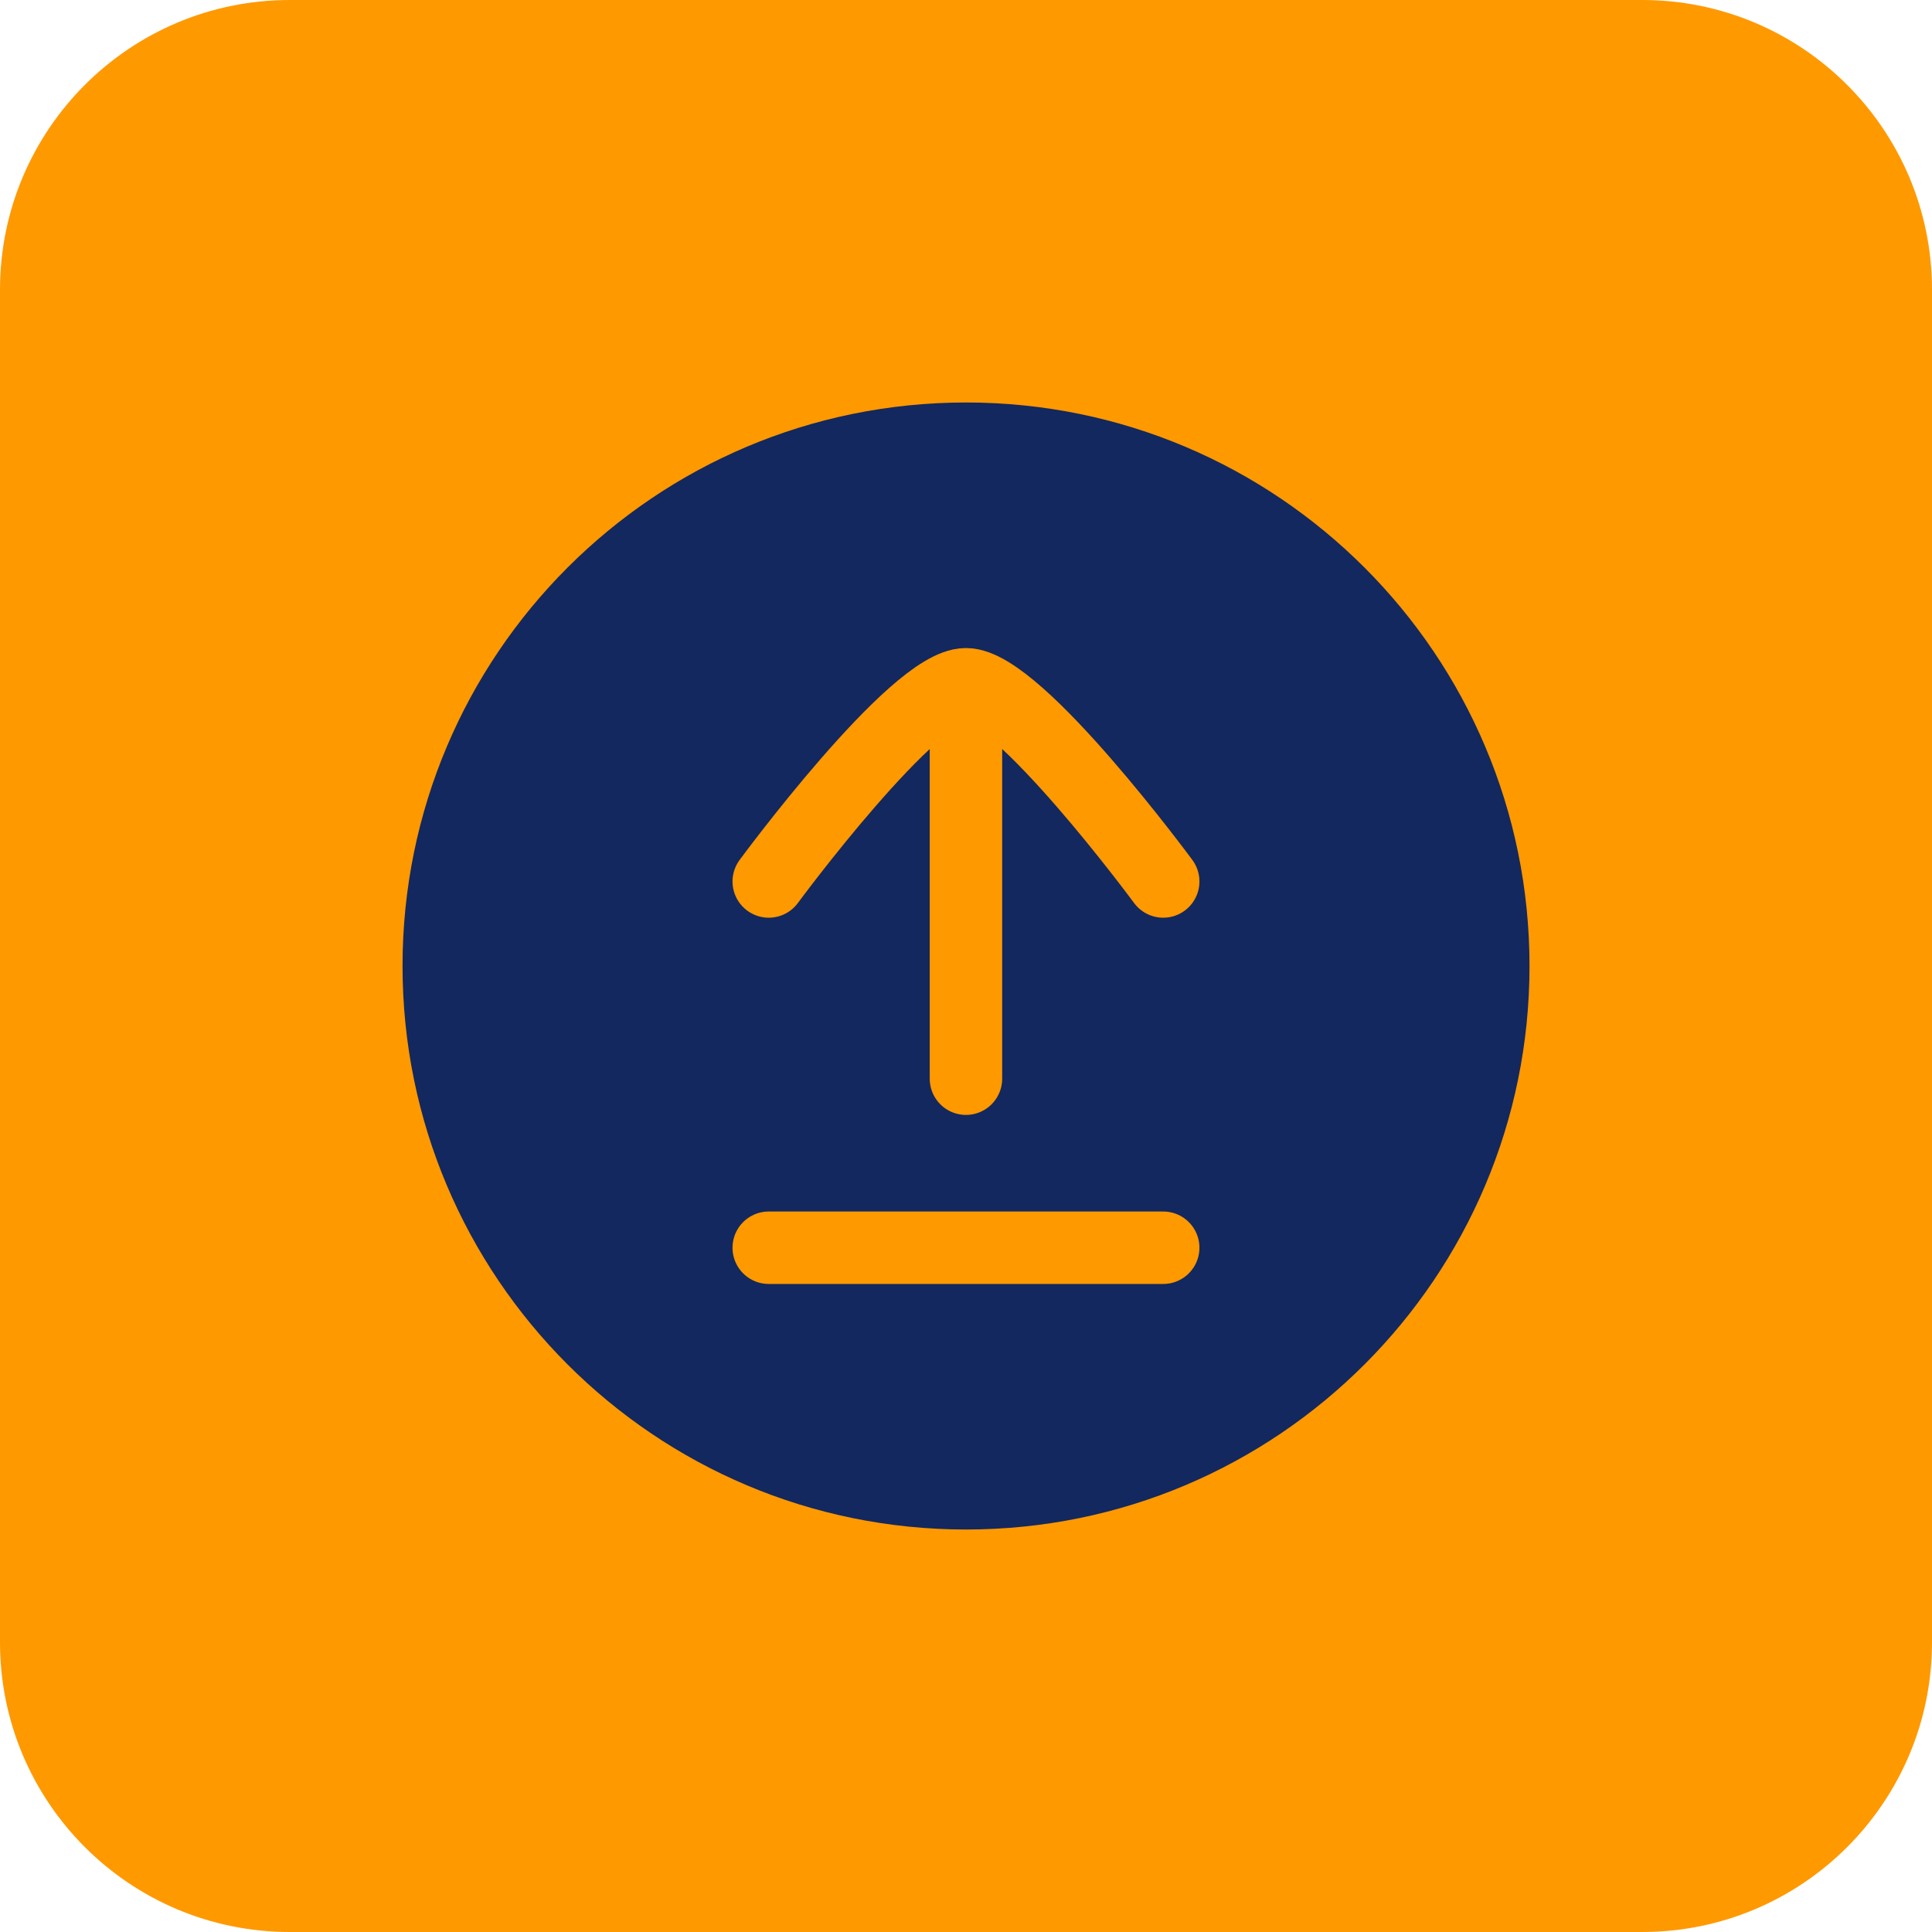
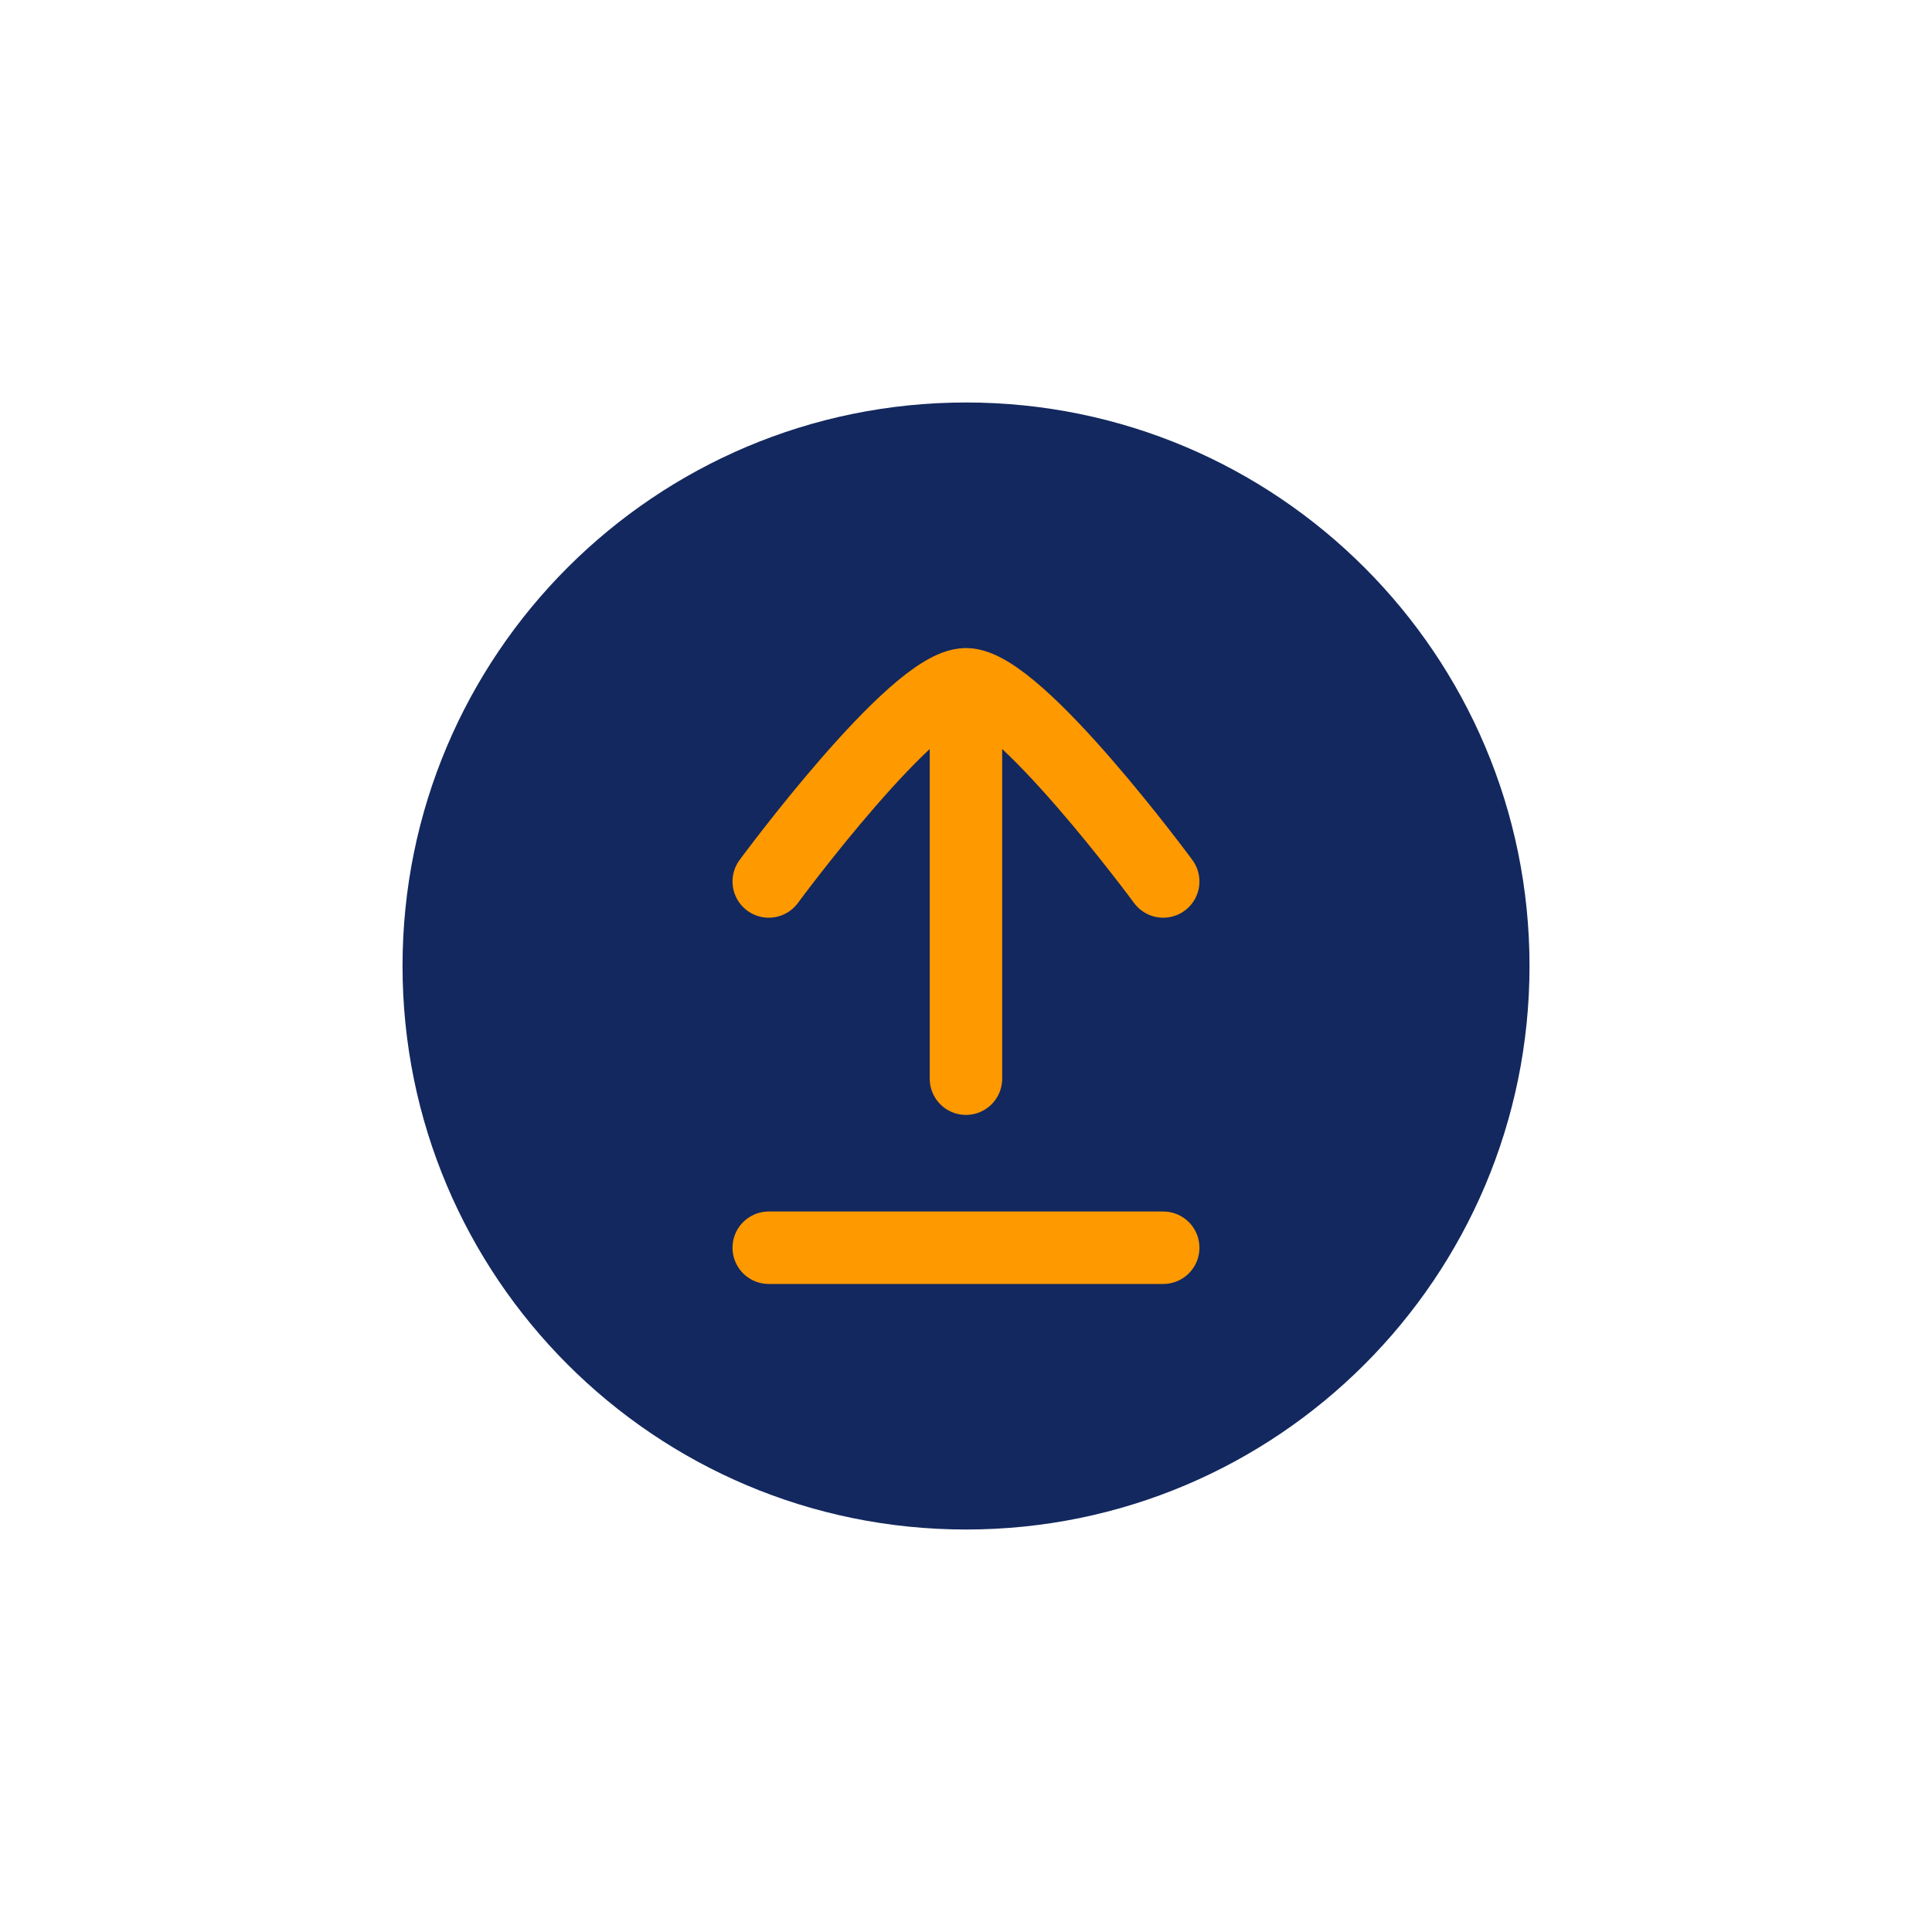
<svg xmlns="http://www.w3.org/2000/svg" width="40" height="40" viewBox="0 0 40 40" fill="none">
-   <path d="M1.00897e-07 34L1.78053e-08 6C7.97169e-09 2.686 2.686 -7.97169e-09 6 -1.78053e-08L34 -1.00897e-07C37.314 -1.1073e-07 40 2.686 40 6L40 34C40 37.314 37.314 40 34 40L6 40C2.686 40 1.1073e-07 37.314 1.00897e-07 34Z" fill="#FF9900" />
  <path d="M31.667 20C31.667 26.443 26.444 31.667 20.001 31.667C13.557 31.667 8.334 26.443 8.334 20C8.334 13.557 13.557 8.333 20.001 8.333C26.444 8.333 31.667 13.557 31.667 20Z" fill="#13285E" />
  <path d="M24.083 18.25C24.083 18.25 21.075 14.167 19.999 14.167C18.923 14.167 15.916 18.25 15.916 18.25M19.999 14.75V22.333M15.916 25.833H24.083" stroke="#FF9900" stroke-width="1.5" stroke-linecap="round" stroke-linejoin="round" />
</svg>